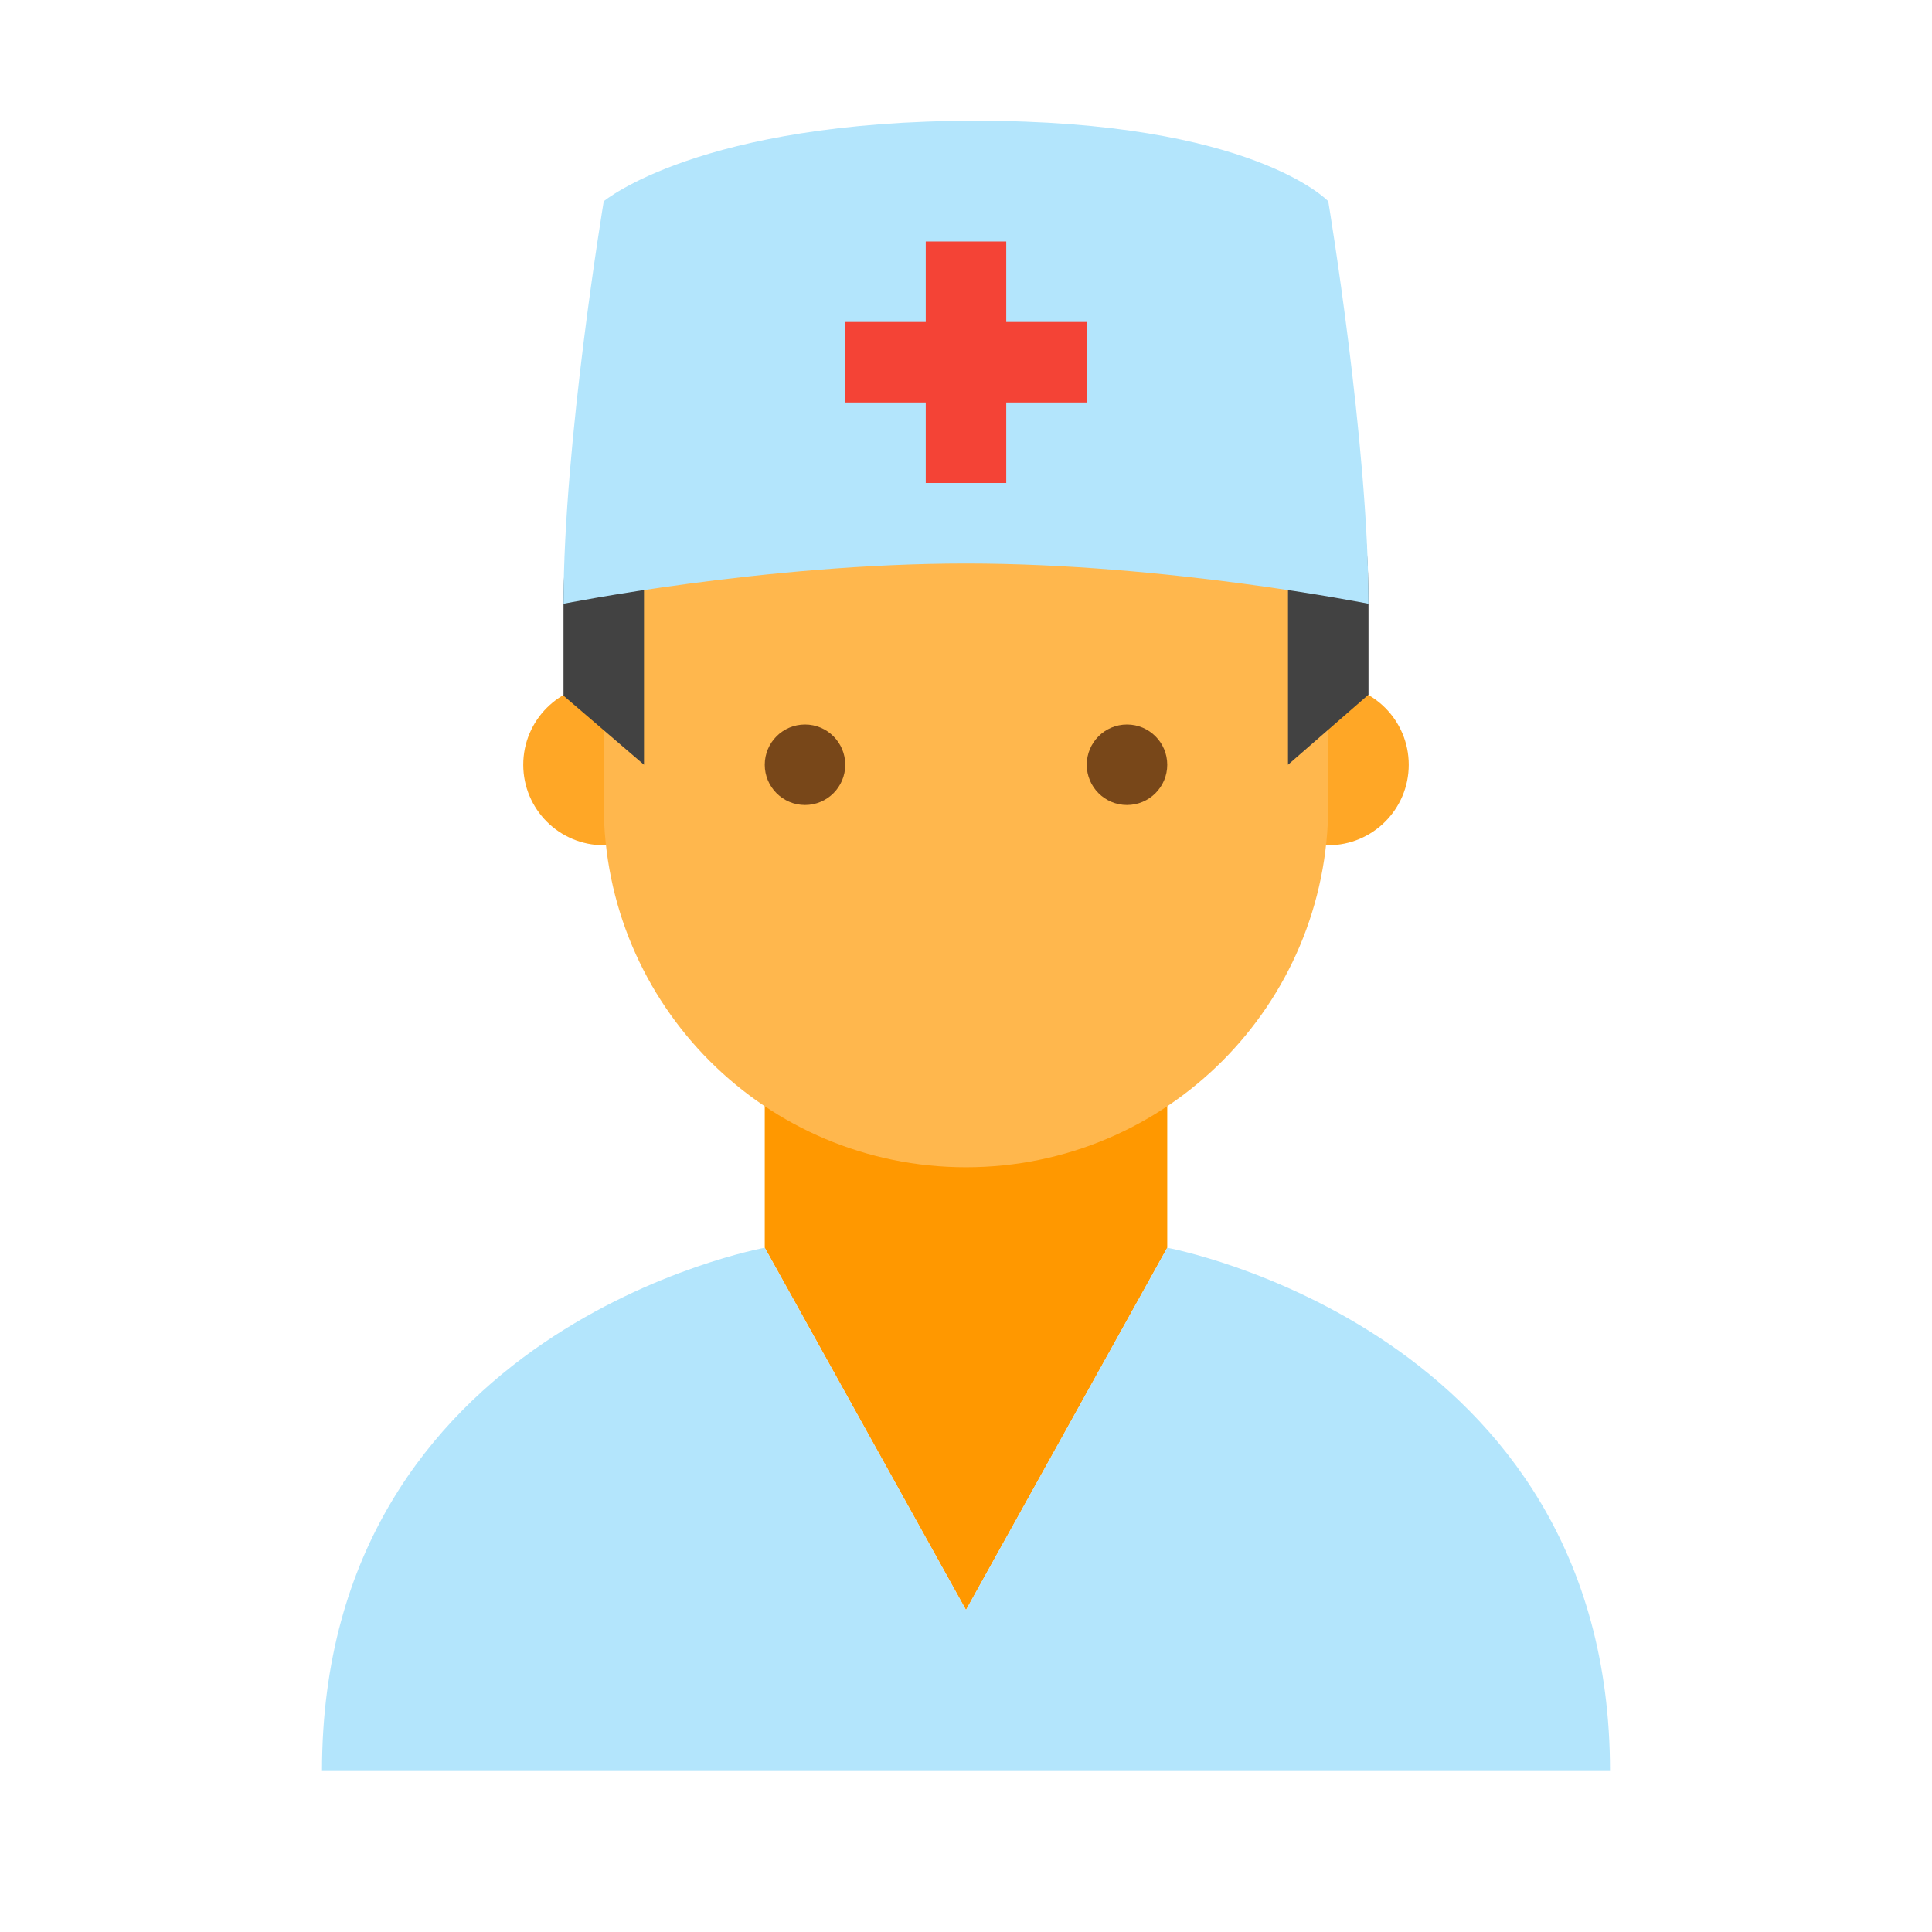
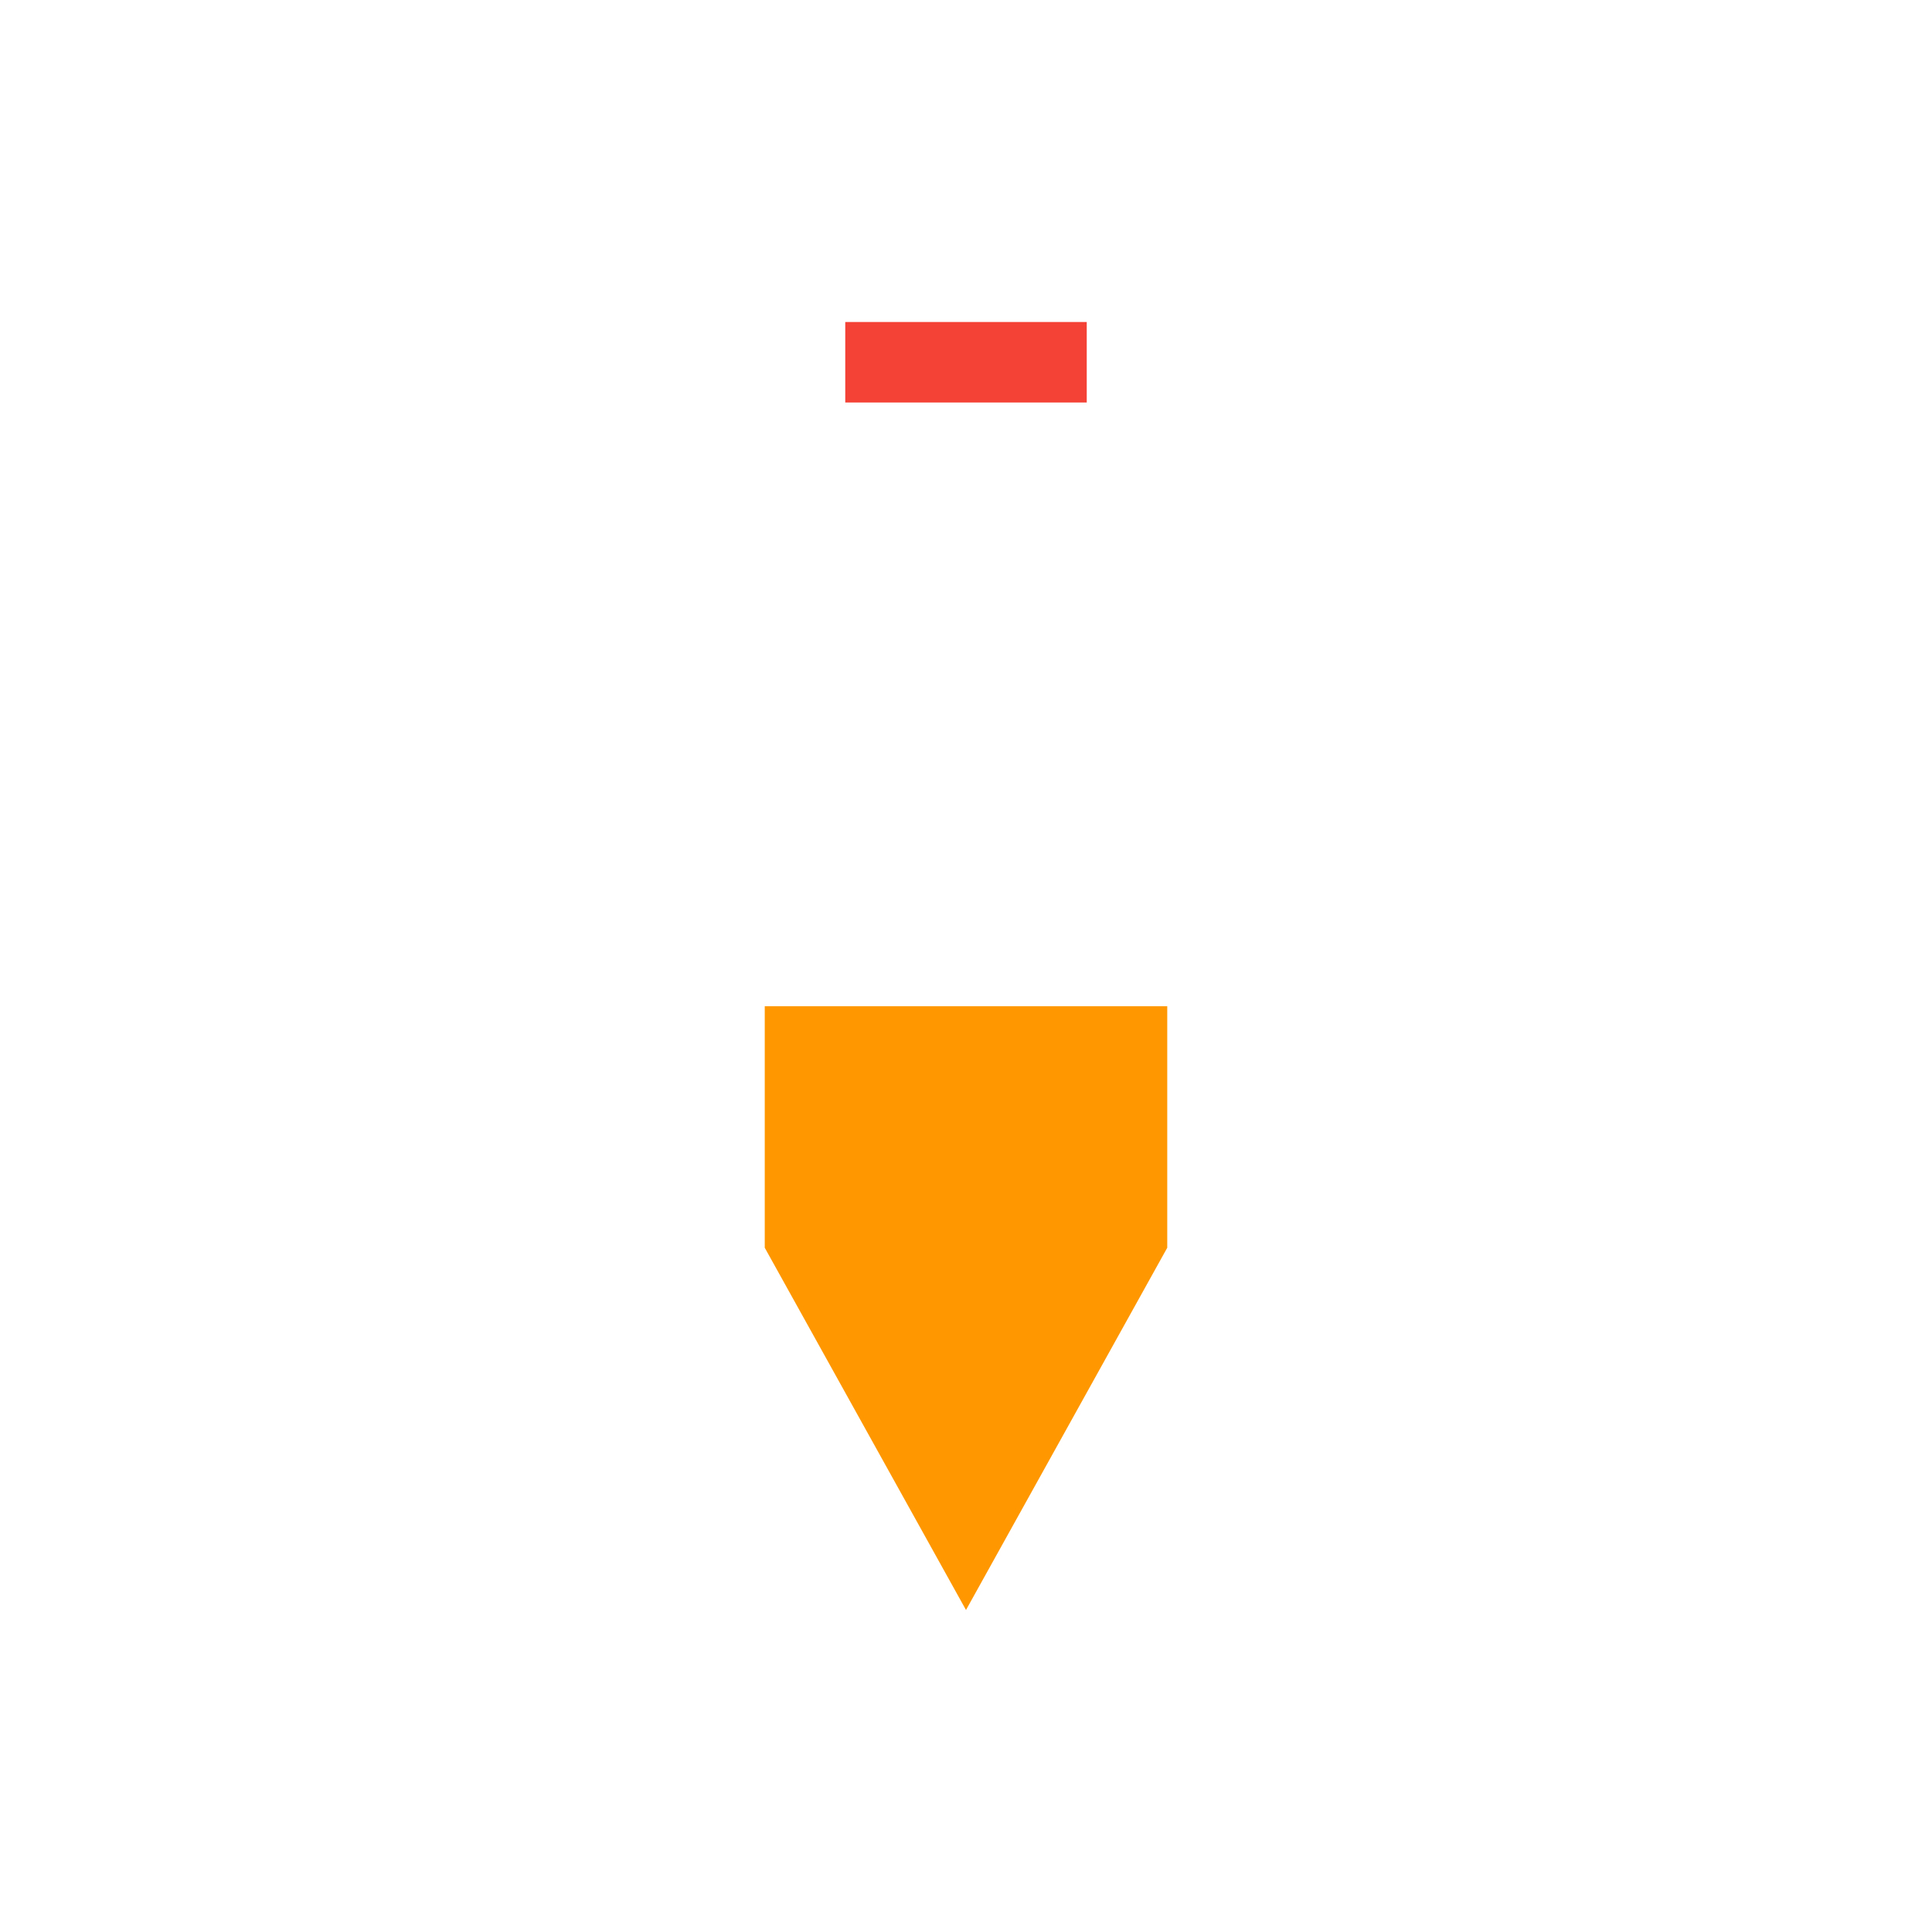
<svg xmlns="http://www.w3.org/2000/svg" viewBox="0 0 48 48" width="50px" height="50px">
  <path fill="#FF9800" d="M24 40L19 31 19 25 29 25 29 31z" />
-   <path fill="#FFA726" d="M17 19c0 1.105-.895 2-2 2s-2-.895-2-2 .895-2 2-2S17 17.895 17 19M35 19c0 1.105-.895 2-2 2s-2-.895-2-2 .895-2 2-2S35 17.895 35 19" />
-   <path fill="#FFB74D" d="M33,13c0-7.635-18-4.971-18,0v7c0,4.971,4.029,9,9,9s9-4.029,9-9V13z" />
-   <path fill="#784719" d="M27 19c0 .552.448 1 1 1s1-.448 1-1-.448-1-1-1S27 18.448 27 19M19 19c0 .552.448 1 1 1s1-.448 1-1-.448-1-1-1S19 18.448 19 19" />
-   <path fill="#424242" d="M24,4c-6.075,0-10,4.925-10,11v2.284L16,19v-5l12-4l4,4v5l2-1.741V15c0-4.025-1.038-8.015-6-9l-1-2H24z" />
  <g>
-     <path fill="#B3E5FC" d="M29 31l-5 9-5-9c0 0-11 1.986-11 13h32C40 33.025 29 31 29 31zM34 15c0 0-5-1-10-1s-10 1-10 1c0-4 1-10 1-10s2.376-2 9.25-2C31.125 3 33 5 33 5S34 11 34 15z" />
-   </g>
+     </g>
  <g>
-     <path fill="#F44336" d="M23 6H25V12H23z" />
+     <path fill="#F44336" d="M23 6H25H23z" />
    <path fill="#F44336" d="M21 8H27V10H21z" />
  </g>
</svg>